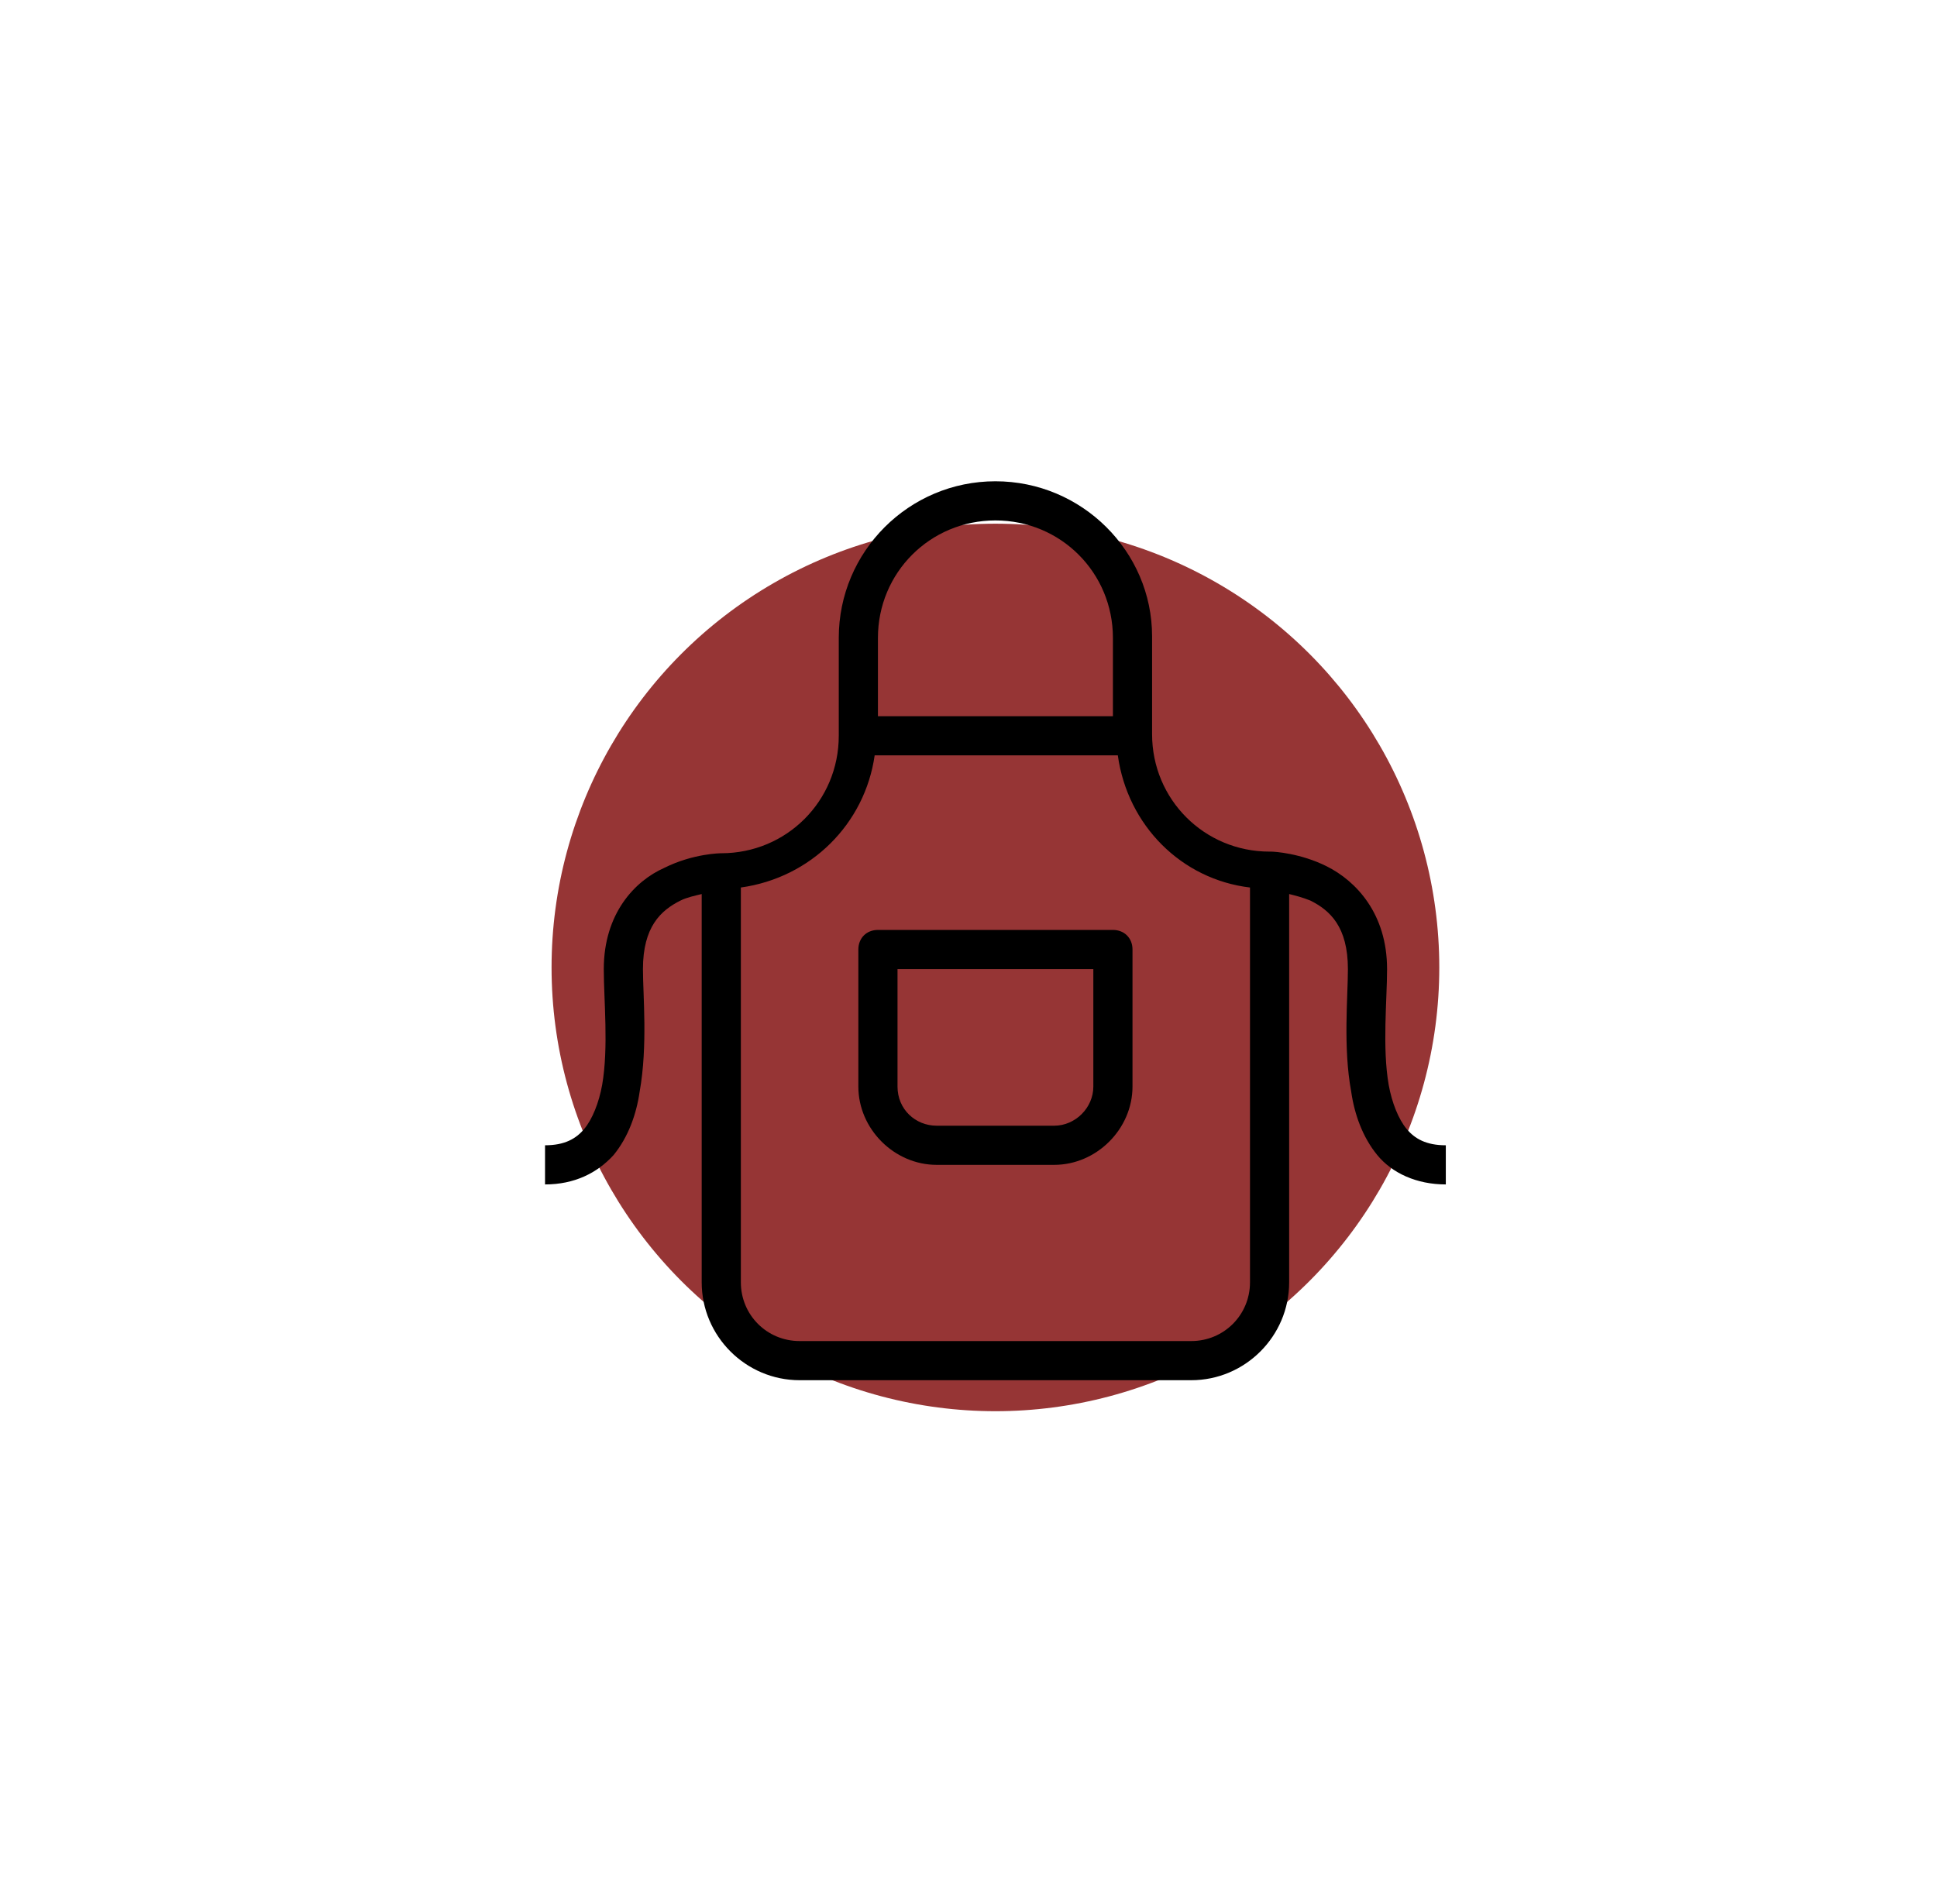
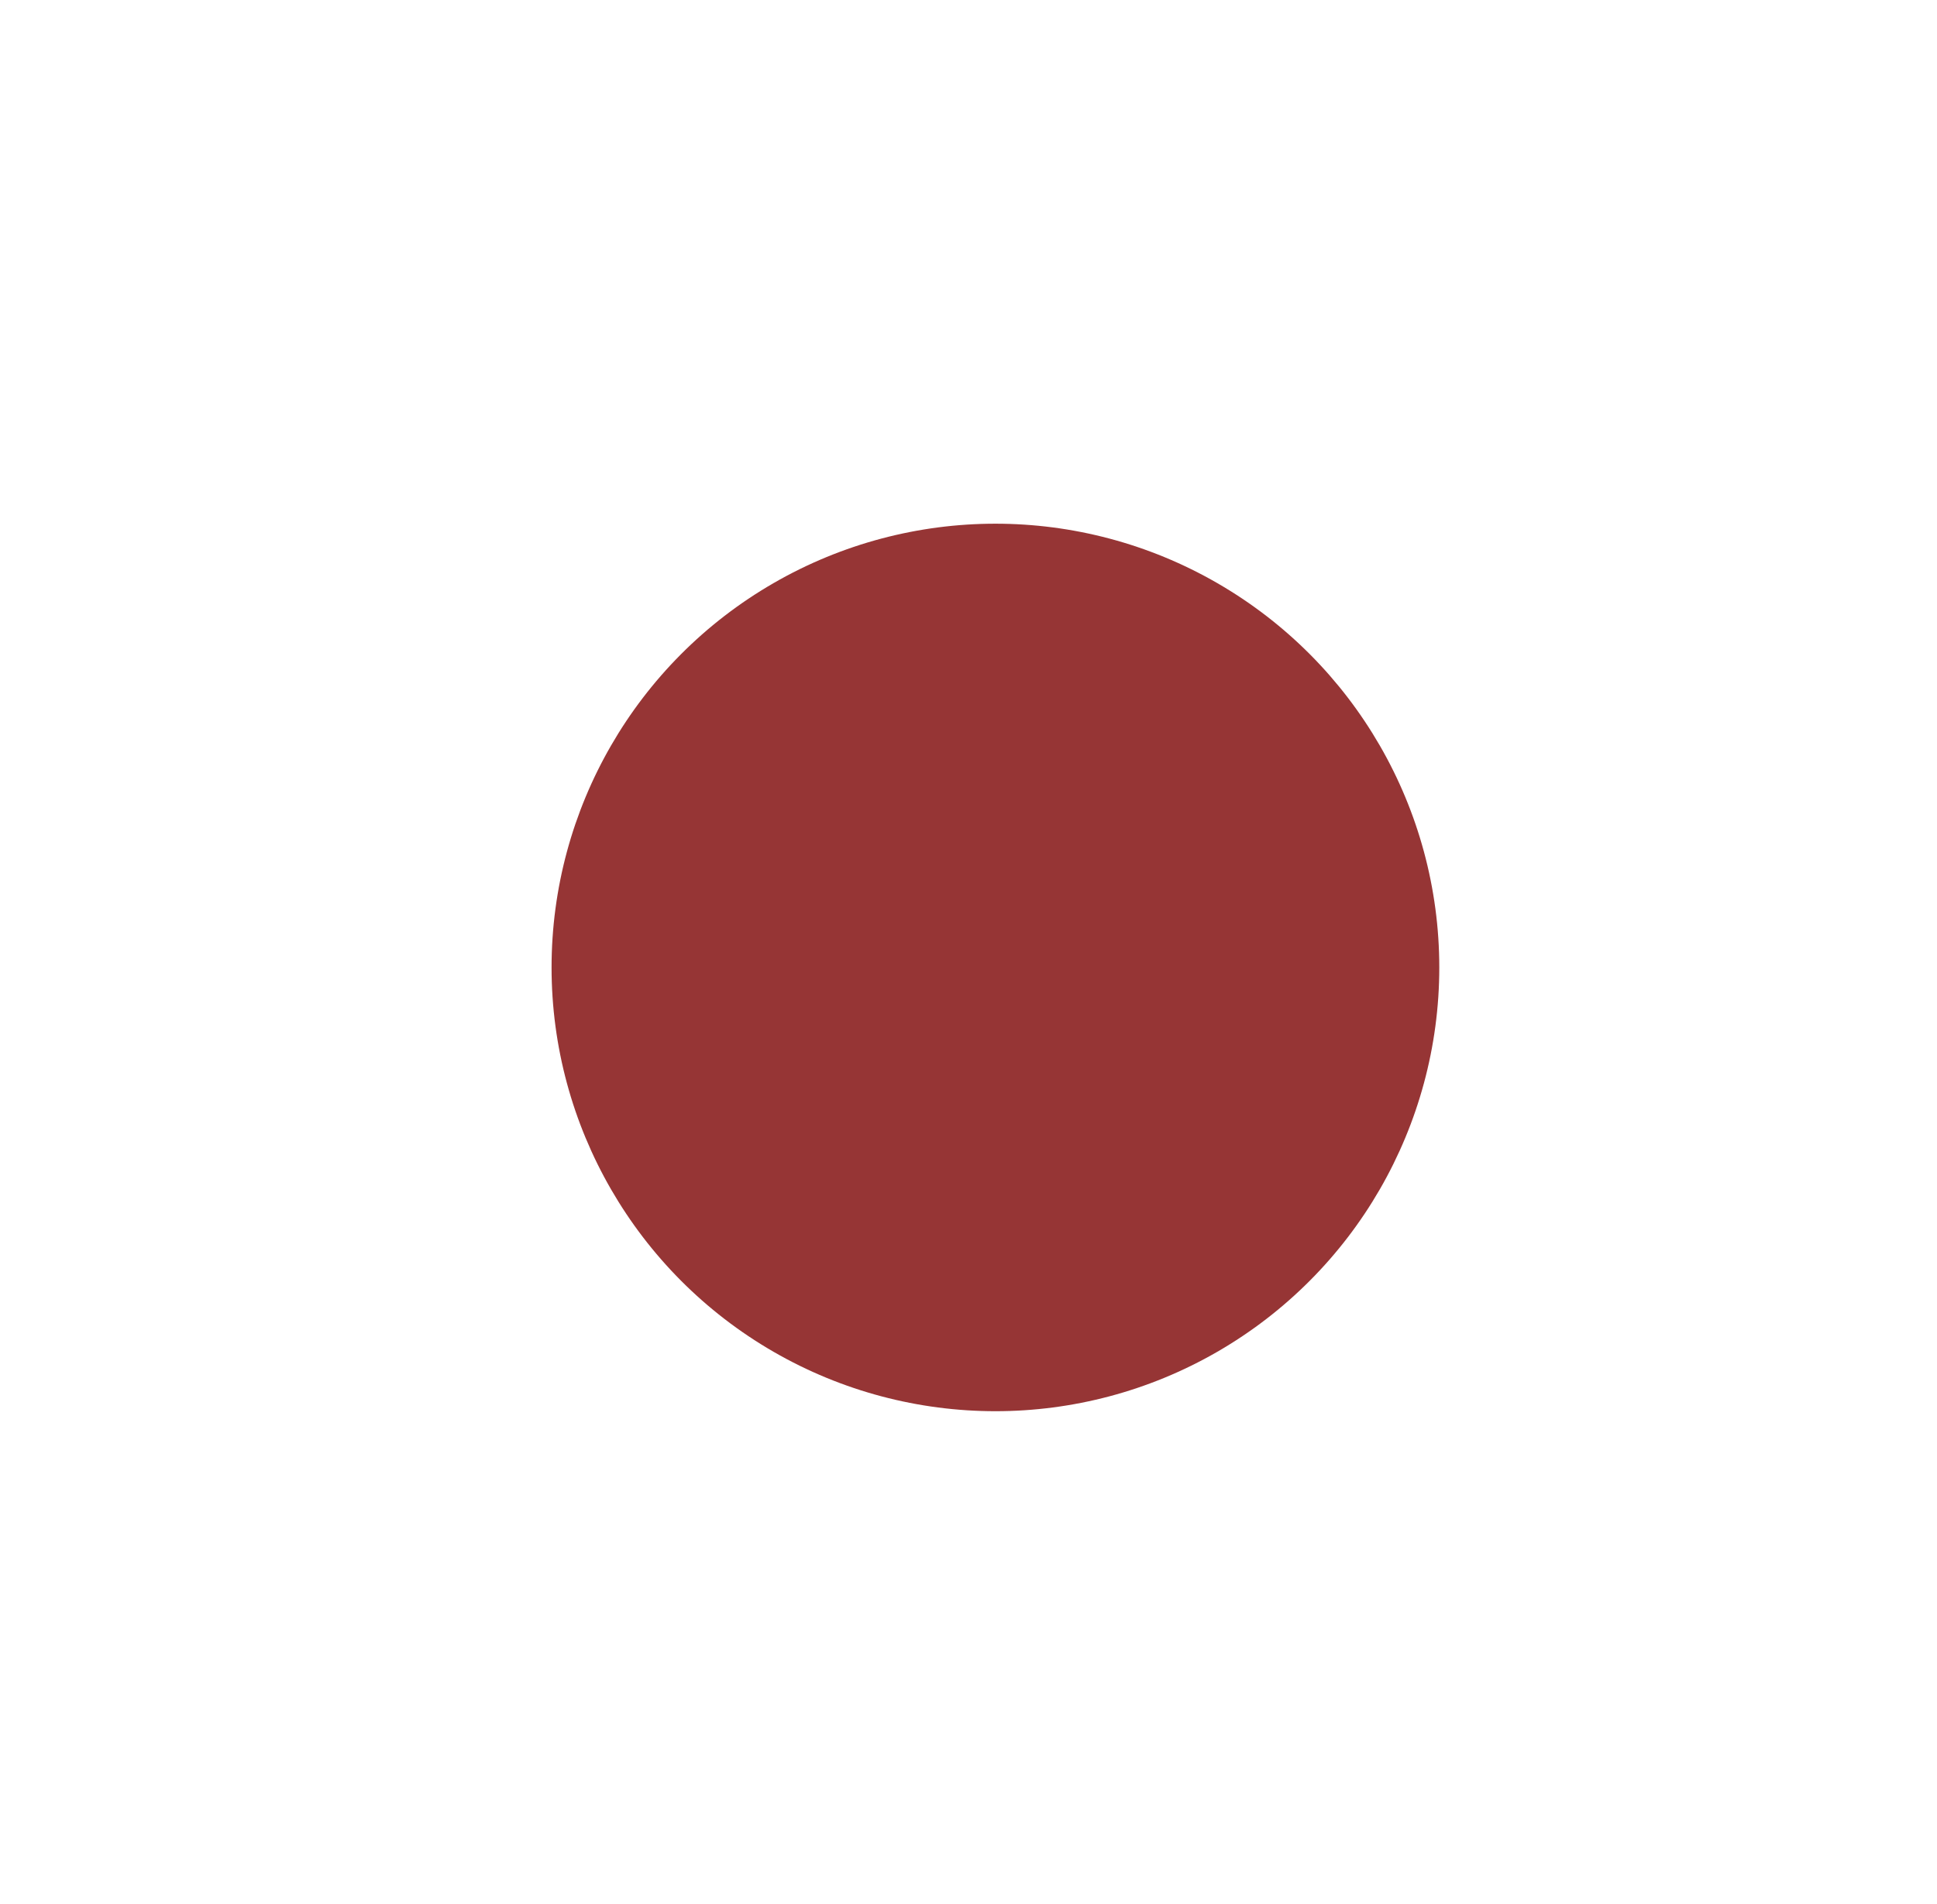
<svg xmlns="http://www.w3.org/2000/svg" version="1.1" id="Слой_1" x="0px" y="0px" width="118.7px" height="116.7px" viewBox="0 0 118.7 116.7" style="enable-background:new 0 0 118.7 116.7;" xml:space="preserve">
  <style type="text/css"> .st0{fill:#963535;} </style>
  <circle class="st0" cx="61" cy="59.3" r="27.2" />
-   <path d="M61,29.5c-5.3,0-9.6,4.3-9.6,9.6v6c0,4-3.2,7.2-7.2,7.2c0,0-1.7,0-3.5,0.9C38.9,54,37,56,37,59.4c0,1.9,0.3,4.8-0.1,7.1 c-0.2,1.1-0.6,2.1-1.1,2.7c-0.5,0.6-1.2,1-2.4,1v2.4c1.8,0,3.2-0.7,4.2-1.8c0.9-1.1,1.4-2.5,1.6-3.9c0.5-2.8,0.2-5.9,0.2-7.5 c0-2.6,1.1-3.6,2.3-4.2c0.4-0.2,0.9-0.3,1.3-0.4v23.8c0,3.3,2.7,6,6,6h24c3.3,0,6-2.7,6-6V54.8c0.4,0.1,0.8,0.2,1.3,0.4 c1.2,0.6,2.3,1.6,2.3,4.2c0,1.7-0.3,4.8,0.2,7.5c0.2,1.4,0.7,2.8,1.6,3.9c0.9,1.1,2.4,1.8,4.2,1.8v-2.4c-1.2,0-1.9-0.4-2.4-1 c-0.5-0.6-0.9-1.6-1.1-2.7c-0.4-2.3-0.1-5.2-0.1-7.1c0-3.4-1.9-5.4-3.7-6.3c-1.6-0.8-3.2-0.9-3.4-0.9c0,0,0,0,0,0c0,0-0.1,0-0.1,0 c-4,0-7.2-3.2-7.2-7.2v-6C70.6,33.8,66.3,29.5,61,29.5L61,29.5z M61,31.9L61,31.9c4,0,7.2,3.2,7.2,7.2v4.8H53.8v-4.8 C53.8,35.1,57,31.9,61,31.9z M53.6,46.3h14.9c0.6,4.3,3.9,7.6,8.1,8.1v24.2c0,2-1.6,3.6-3.6,3.6H49c-2,0-3.6-1.6-3.6-3.6V54.4 C49.7,53.8,53,50.5,53.6,46.3z M53.8,57c-0.7,0-1.2,0.5-1.2,1.2v8.4c0,2.6,2.2,4.8,4.8,4.8h7.2c2.6,0,4.8-2.2,4.8-4.8v-8.4 c0-0.7-0.5-1.2-1.2-1.2H53.8z M55,59.4h12v7.2c0,1.3-1.1,2.4-2.4,2.4h-7.2C56.1,69,55,68,55,66.6V59.4z" />
  <g id="_x32_5"> </g>
</svg>